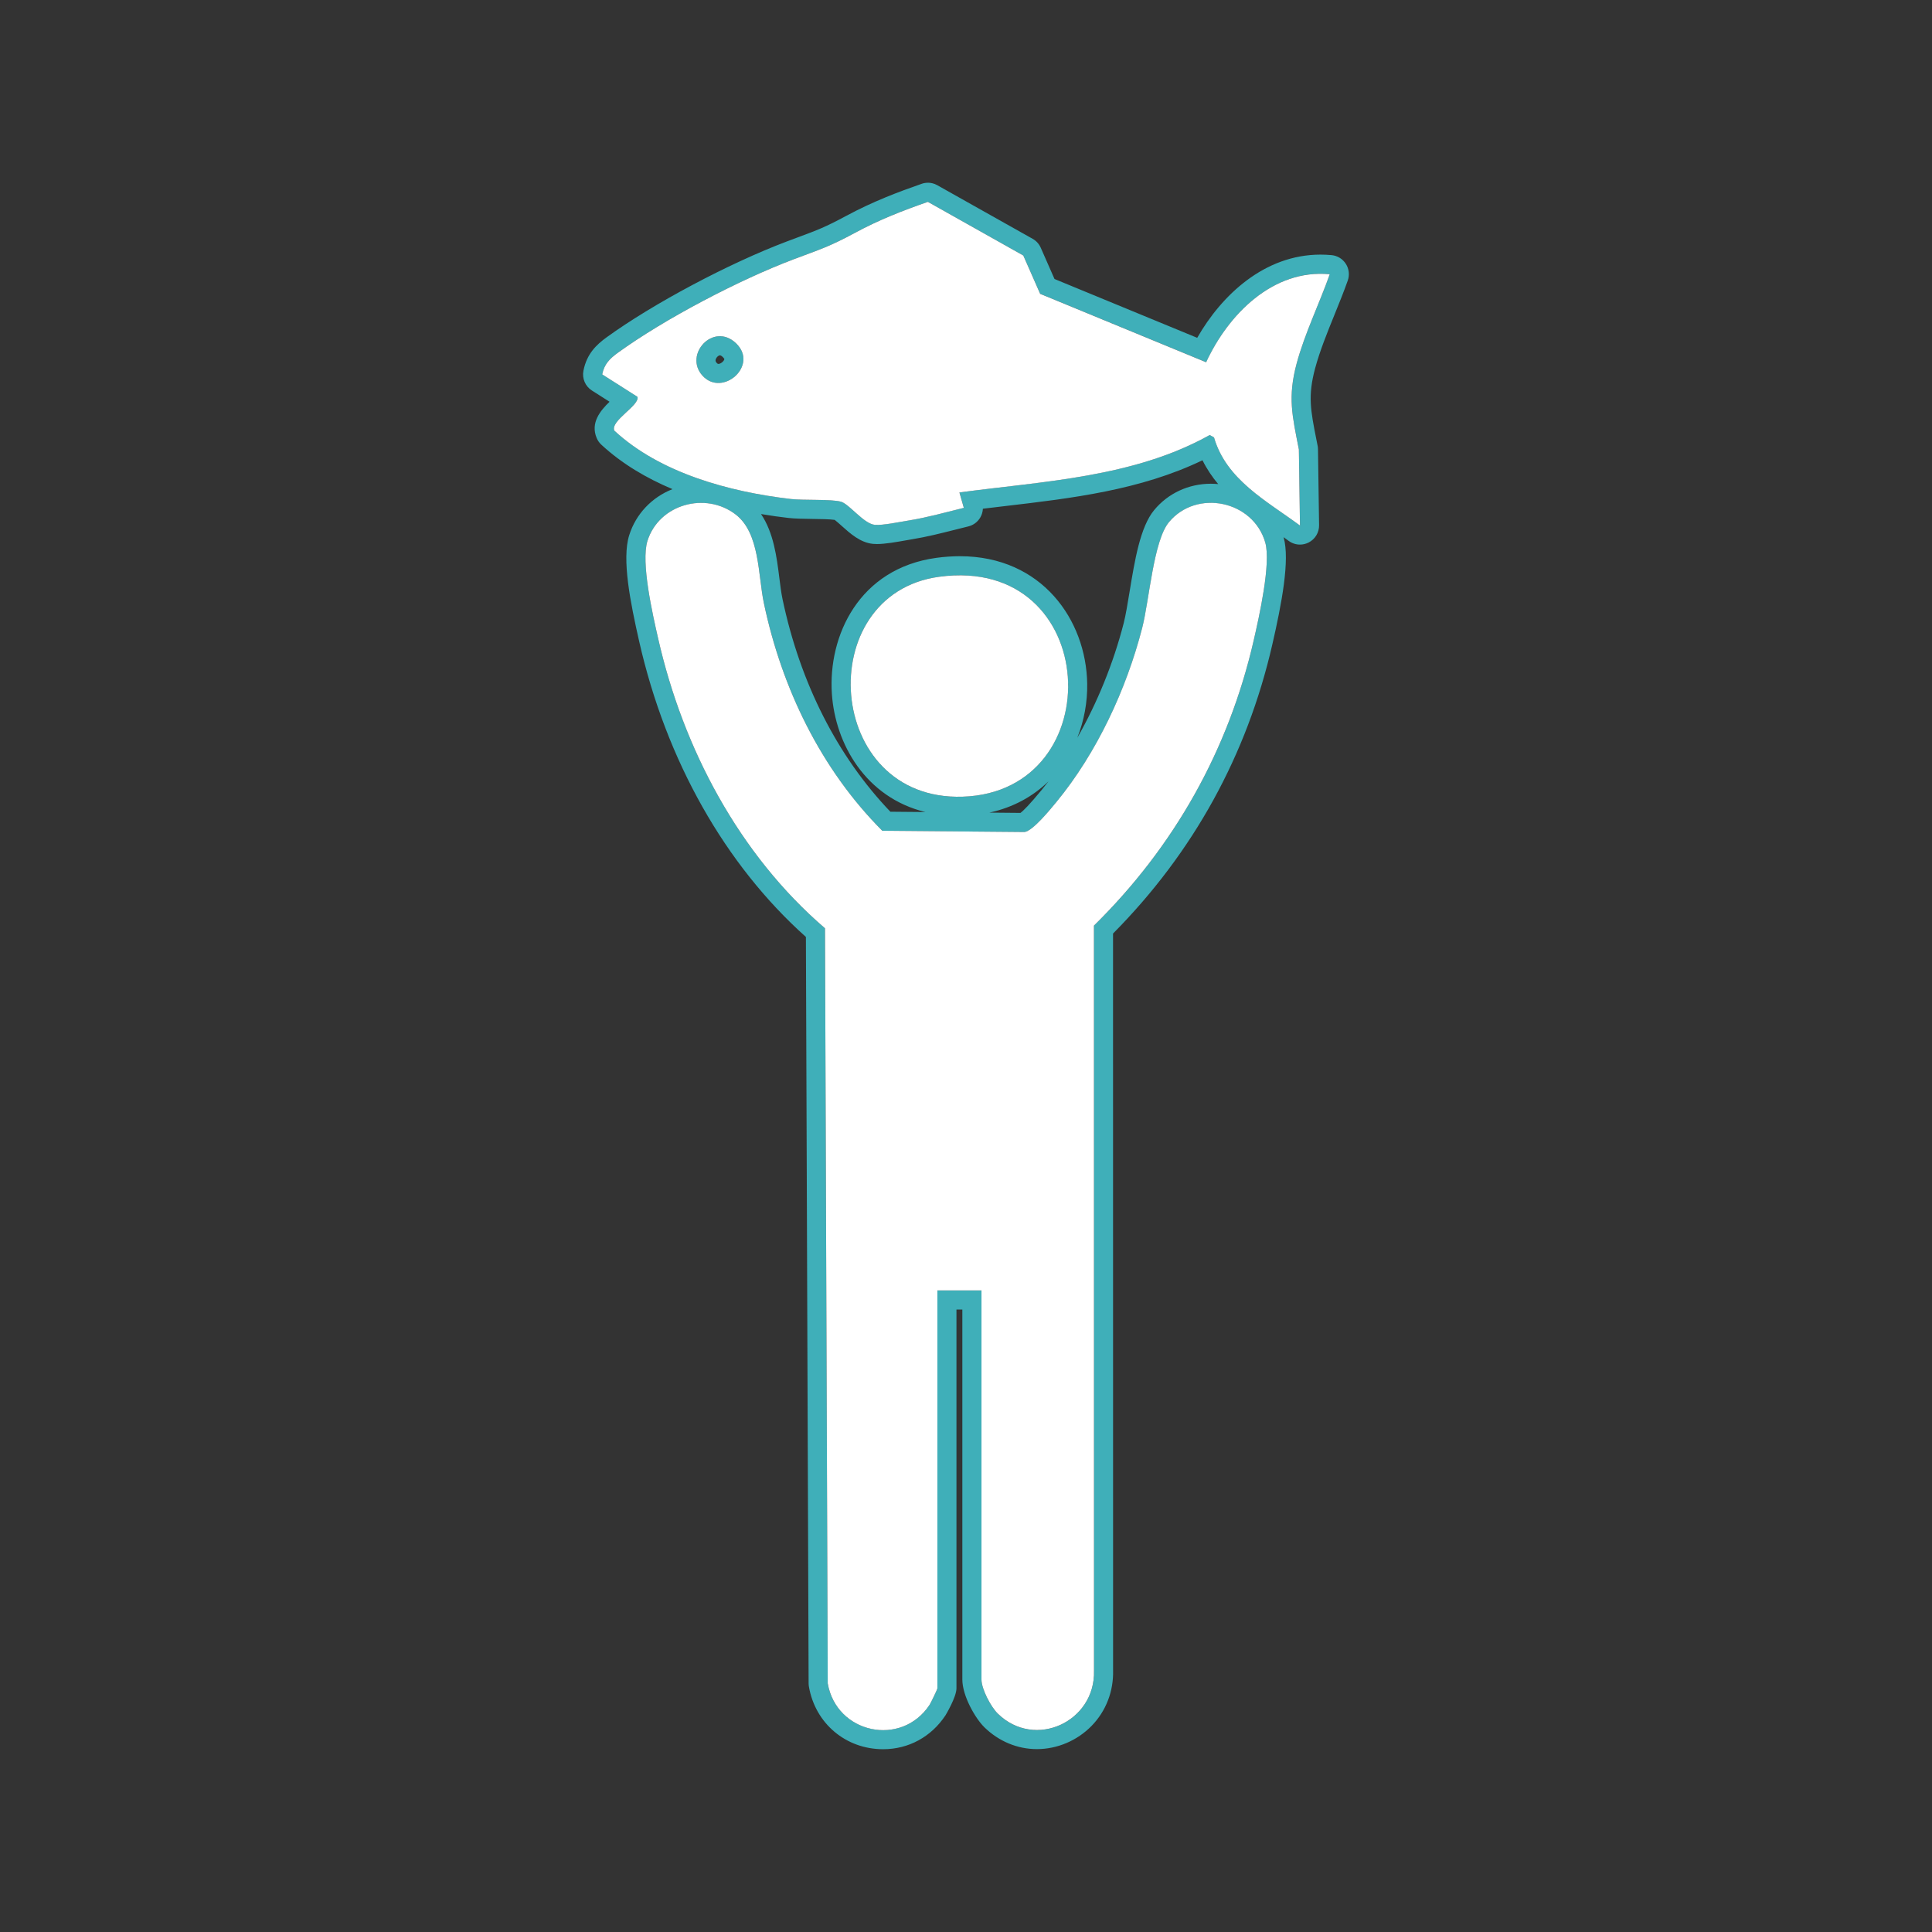
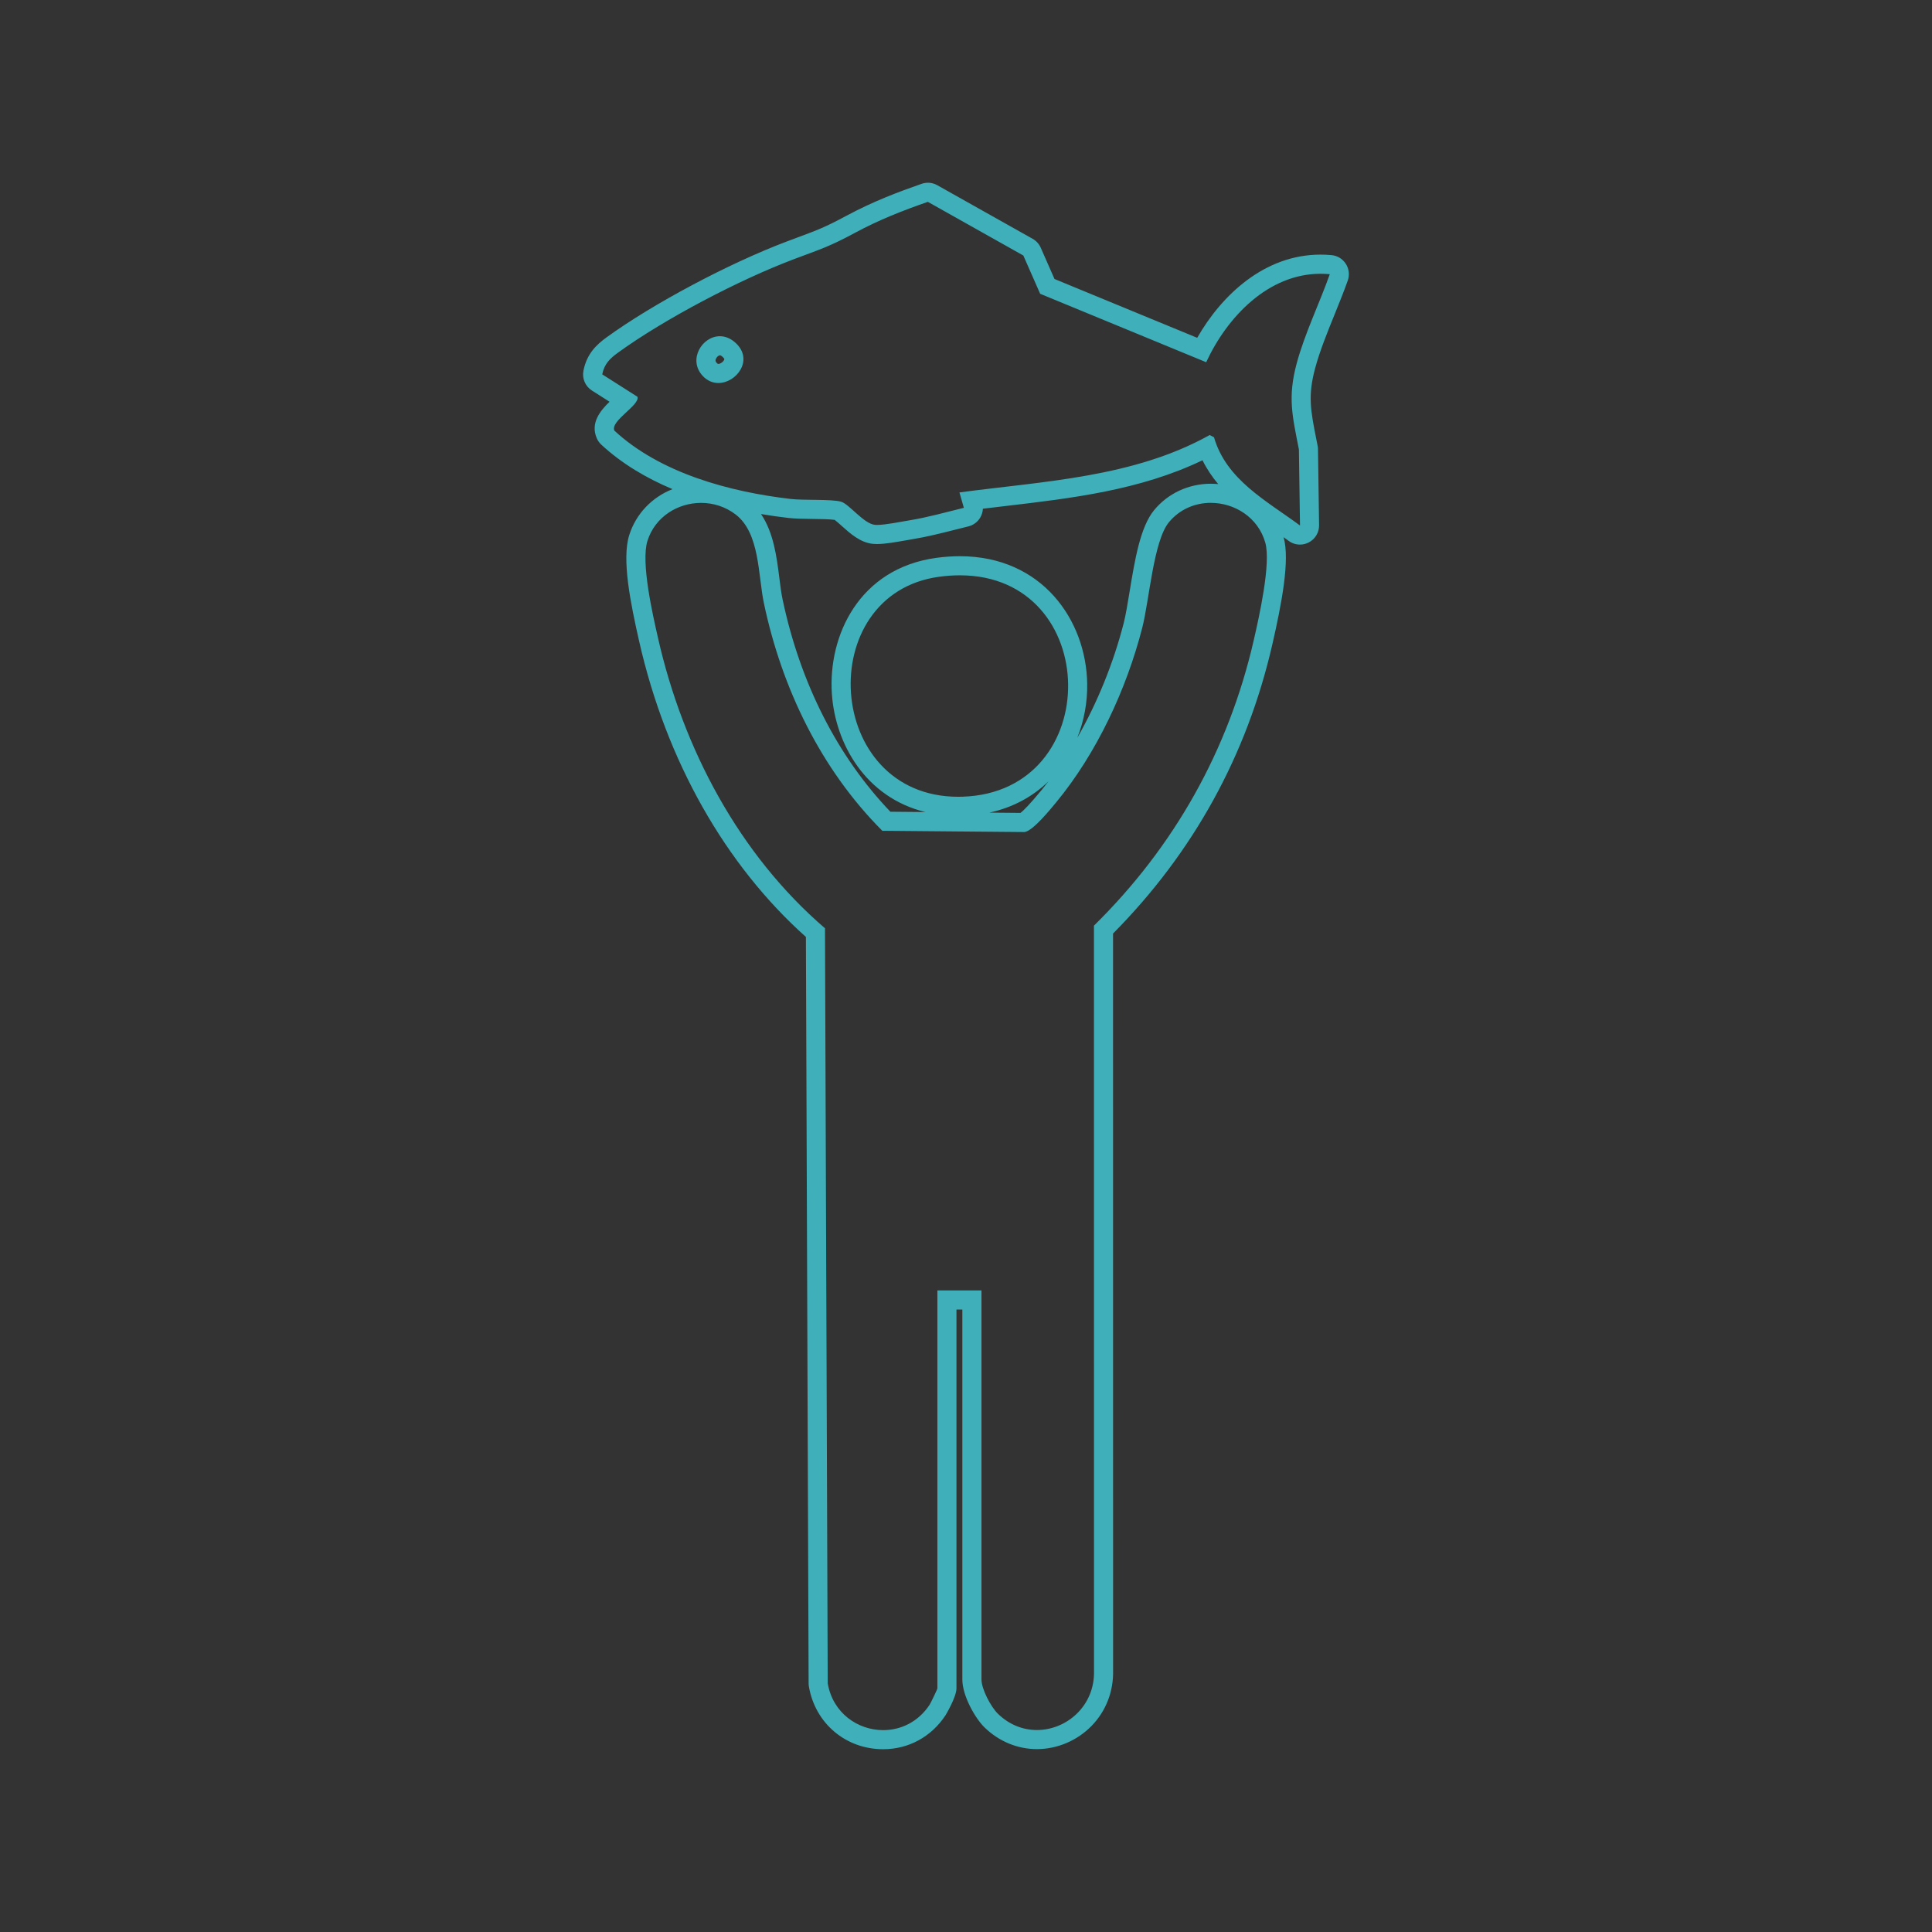
<svg xmlns="http://www.w3.org/2000/svg" id="_レイヤー_1" data-name="レイヤー_1" version="1.1" viewBox="0 0 74 74">
  <rect x="0" y="0" width="74" height="74" fill="#333333" stroke="none" />
  <path d="M35.54,7.732l3.656,2.055.645,1.466,6.359,2.621c.799-1.729,2.371-3.388,4.383-3.388.116,0,.233.006.351.017-.396,1.118-.961,2.275-1.268,3.417-.348,1.297-.168,2.005.085,3.295l.042,2.913c-1.273-.942-2.821-1.745-3.293-3.377l-.165-.089c-2.91,1.625-6.346,1.767-9.586,2.199l.169.59c-.694.169-1.388.367-2.095.481-.301.049-.908.174-1.23.174-.031,0-.059-.001-.084-.004-.427-.042-.982-.795-1.295-.886-.359-.103-1.428-.046-1.923-.104-2.343-.271-5.004-.99-6.76-2.619-.161-.377.984-.97.886-1.295l-1.35-.859c.079-.401.298-.61.603-.831,1.795-1.3,4.652-2.793,6.726-3.576,1.047-.395,1.359-.479,2.359-1.018.914-.493,1.805-.842,2.785-1.183M27.515,14.67c.691,0,1.355-.874.677-1.521-.2-.191-.415-.271-.619-.271-.68,0-1.23.891-.665,1.512.179.197.394.28.607.28M46.378,19.261c.905,0,1.808.55,2.085,1.522.226.794-.239,2.856-.441,3.736-.969,4.228-3.056,7.919-6.121,10.935l.002,28.541c.036,1.34-1.045,2.269-2.187,2.269-.518,0-1.049-.191-1.493-.623-.272-.264-.63-.947-.63-1.312v-14.903h-1.689v15.241c0,.035-.255.563-.299.63-.439.665-1.111.971-1.777.971-.971,0-1.927-.651-2.124-1.791l-.105-28.922c-3.293-2.829-5.435-6.887-6.392-11.105-.206-.906-.667-2.91-.408-3.732.293-.928,1.164-1.456,2.055-1.456.462,0,.929.142,1.324.445.929.713.854,2.315,1.081,3.394.684,3.253,2.183,6.363,4.536,8.72l5.449.048c.317-.042.978-.856,1.218-1.147,1.547-1.876,2.685-4.324,3.289-6.675.271-1.057.43-3.328,1.022-4.044.419-.507,1.013-.743,1.605-.743M36.766,22.036c5.454,0,5.566,8.302.106,8.479-.057.002-.113.003-.169.003-5.138,0-5.571-7.768-.735-8.426.278-.038.543-.056.797-.056M35.539,7c-.081,0-.162.013-.24.041-.893.311-1.862.675-2.892,1.23-.792.427-1.111.546-1.808.805l-.463.173c-2.22.838-5.12,2.381-6.897,3.668-.388.281-.764.63-.892,1.283-.058.296.071.597.325.758l.676.43c-.35.337-.743.806-.492,1.394.04.094.1.179.175.249.794.736,1.739,1.289,2.727,1.704-.782.308-1.398.941-1.657,1.762-.291.922.045,2.587.382,4.074,1.036,4.565,3.295,8.555,6.385,11.316l.104,28.592c0,.041.004.082.011.122.244,1.412,1.414,2.398,2.845,2.398.972,0,1.842-.473,2.387-1.299.004-.006.42-.697.42-1.033v-14.509h.225v14.171c0,.626.496,1.492.852,1.837.551.535,1.262.829,2.003.829.781,0,1.545-.325,2.097-.891.551-.566.843-1.323.822-2.129l-.002-28.218c3.076-3.105,5.129-6.83,6.102-11.076.353-1.539.68-3.23.432-4.1,0-.002-.001-.004-.002-.006.065.047.129.093.193.14.128.095.281.144.435.144.114,0,.229-.027.334-.081.248-.127.402-.383.398-.662l-.042-2.913c0-.044-.005-.087-.014-.13l-.046-.232c-.222-1.118-.333-1.68-.05-2.732.179-.666.464-1.369.74-2.049.179-.442.357-.881.511-1.315.075-.212.048-.448-.073-.638-.121-.19-.323-.314-.548-.335-.142-.013-.282-.02-.421-.02-2.15,0-3.788,1.55-4.725,3.187l-5.466-2.253-.526-1.196c-.064-.145-.173-.266-.311-.343l-3.656-2.055c-.111-.062-.234-.094-.359-.094h0ZM27.515,13.938c-.011,0-.029,0-.065-.04-.042-.046-.059-.085-.028-.156.036-.082.113-.133.152-.133.02,0,.061.018.114.069.044.042.056.07.057.075,0,.009-.011.047-.053.093-.057.061-.131.093-.176.093h0ZM37.648,19.485c.279-.034.559-.067.839-.1,2.553-.299,5.187-.608,7.571-1.756.166.336.371.638.601.912-.093-.008-.187-.013-.282-.013-.849,0-1.639.367-2.169,1.008-.534.645-.742,1.91-.943,3.133-.076.461-.148.897-.224,1.196-.395,1.54-1.015,3.059-1.779,4.395.264-.66.392-1.373.38-2.079-.039-2.424-1.727-4.877-4.877-4.877-.29,0-.591.021-.896.062-2.967.404-4.157,2.985-4.006,5.212.13,1.922,1.302,3.97,3.58,4.525l-1.339-.012c-2.03-2.121-3.455-4.929-4.131-8.142-.05-.238-.086-.52-.123-.819-.099-.787-.216-1.723-.701-2.441.367.062.721.112,1.055.15.244.028.564.032.902.037.265.003.692.009.864.036.064.047.179.15.259.222.339.304.723.649,1.206.697.046.005.098.007.155.007.313,0,.755-.079,1.111-.142l.236-.041c.56-.091,1.105-.229,1.632-.362.173-.044.346-.088.519-.13.194-.047.359-.171.46-.343.06-.103.093-.218.099-.334h0ZM37.896,31.125c.924-.2,1.68-.629,2.265-1.199-.087.113-.175.223-.263.331-.469.569-.698.792-.81.879l-1.191-.011h0Z" fill="#3fafb9" />
-   <path d="M37.593,49.427h-1.689v15.241c0,.035-.255.563-.299.63-1.079,1.634-3.568,1.101-3.901-.821l-.105-28.922c-3.293-2.829-5.435-6.887-6.392-11.105-.206-.906-.667-2.91-.408-3.732.445-1.409,2.224-1.897,3.378-1.012.929.713.854,2.315,1.081,3.394.684,3.253,2.183,6.363,4.536,8.72l5.449.048c.317-.042.978-.856,1.218-1.147,1.547-1.876,2.685-4.324,3.289-6.675.271-1.057.43-3.328,1.022-4.044,1.06-1.282,3.232-.829,3.691.78.226.794-.239,2.856-.441,3.736-.969,4.228-3.056,7.919-6.121,10.935l.002,28.541c.052,1.948-2.257,3.028-3.68,1.646-.272-.264-.63-.947-.63-1.312v-14.903ZM39.84,11.253l-.645-1.466-3.656-2.055c-.98.341-1.871.69-2.785,1.183-1,.539-1.312.623-2.359,1.018-2.074.783-4.931,2.276-6.726,3.576-.305.221-.524.431-.603.831l1.35.859c.098.325-1.047.918-.886,1.295,1.756,1.629,4.417,2.347,6.76,2.619.494.057,1.564,0,1.923.104.314.09.869.844,1.295.886.287.028.984-.117,1.314-.17.707-.114,1.401-.312,2.095-.481l-.169-.59c3.239-.433,6.676-.574,9.586-2.199l.165.089c.473,1.632,2.02,2.435,3.293,3.377l-.042-2.913c-.253-1.29-.433-1.999-.085-3.295.307-1.142.872-2.299,1.268-3.417-2.18-.207-3.89,1.543-4.735,3.371l-6.359-2.621ZM26.908,14.39c-.734-.807.415-2.07,1.284-1.242.886.846-.521,2.08-1.284,1.242ZM36.872,30.515c5.715-.185,5.326-9.27-.903-8.423-4.889.665-4.394,8.595.903,8.423Z" fill="#fff" />
</svg>